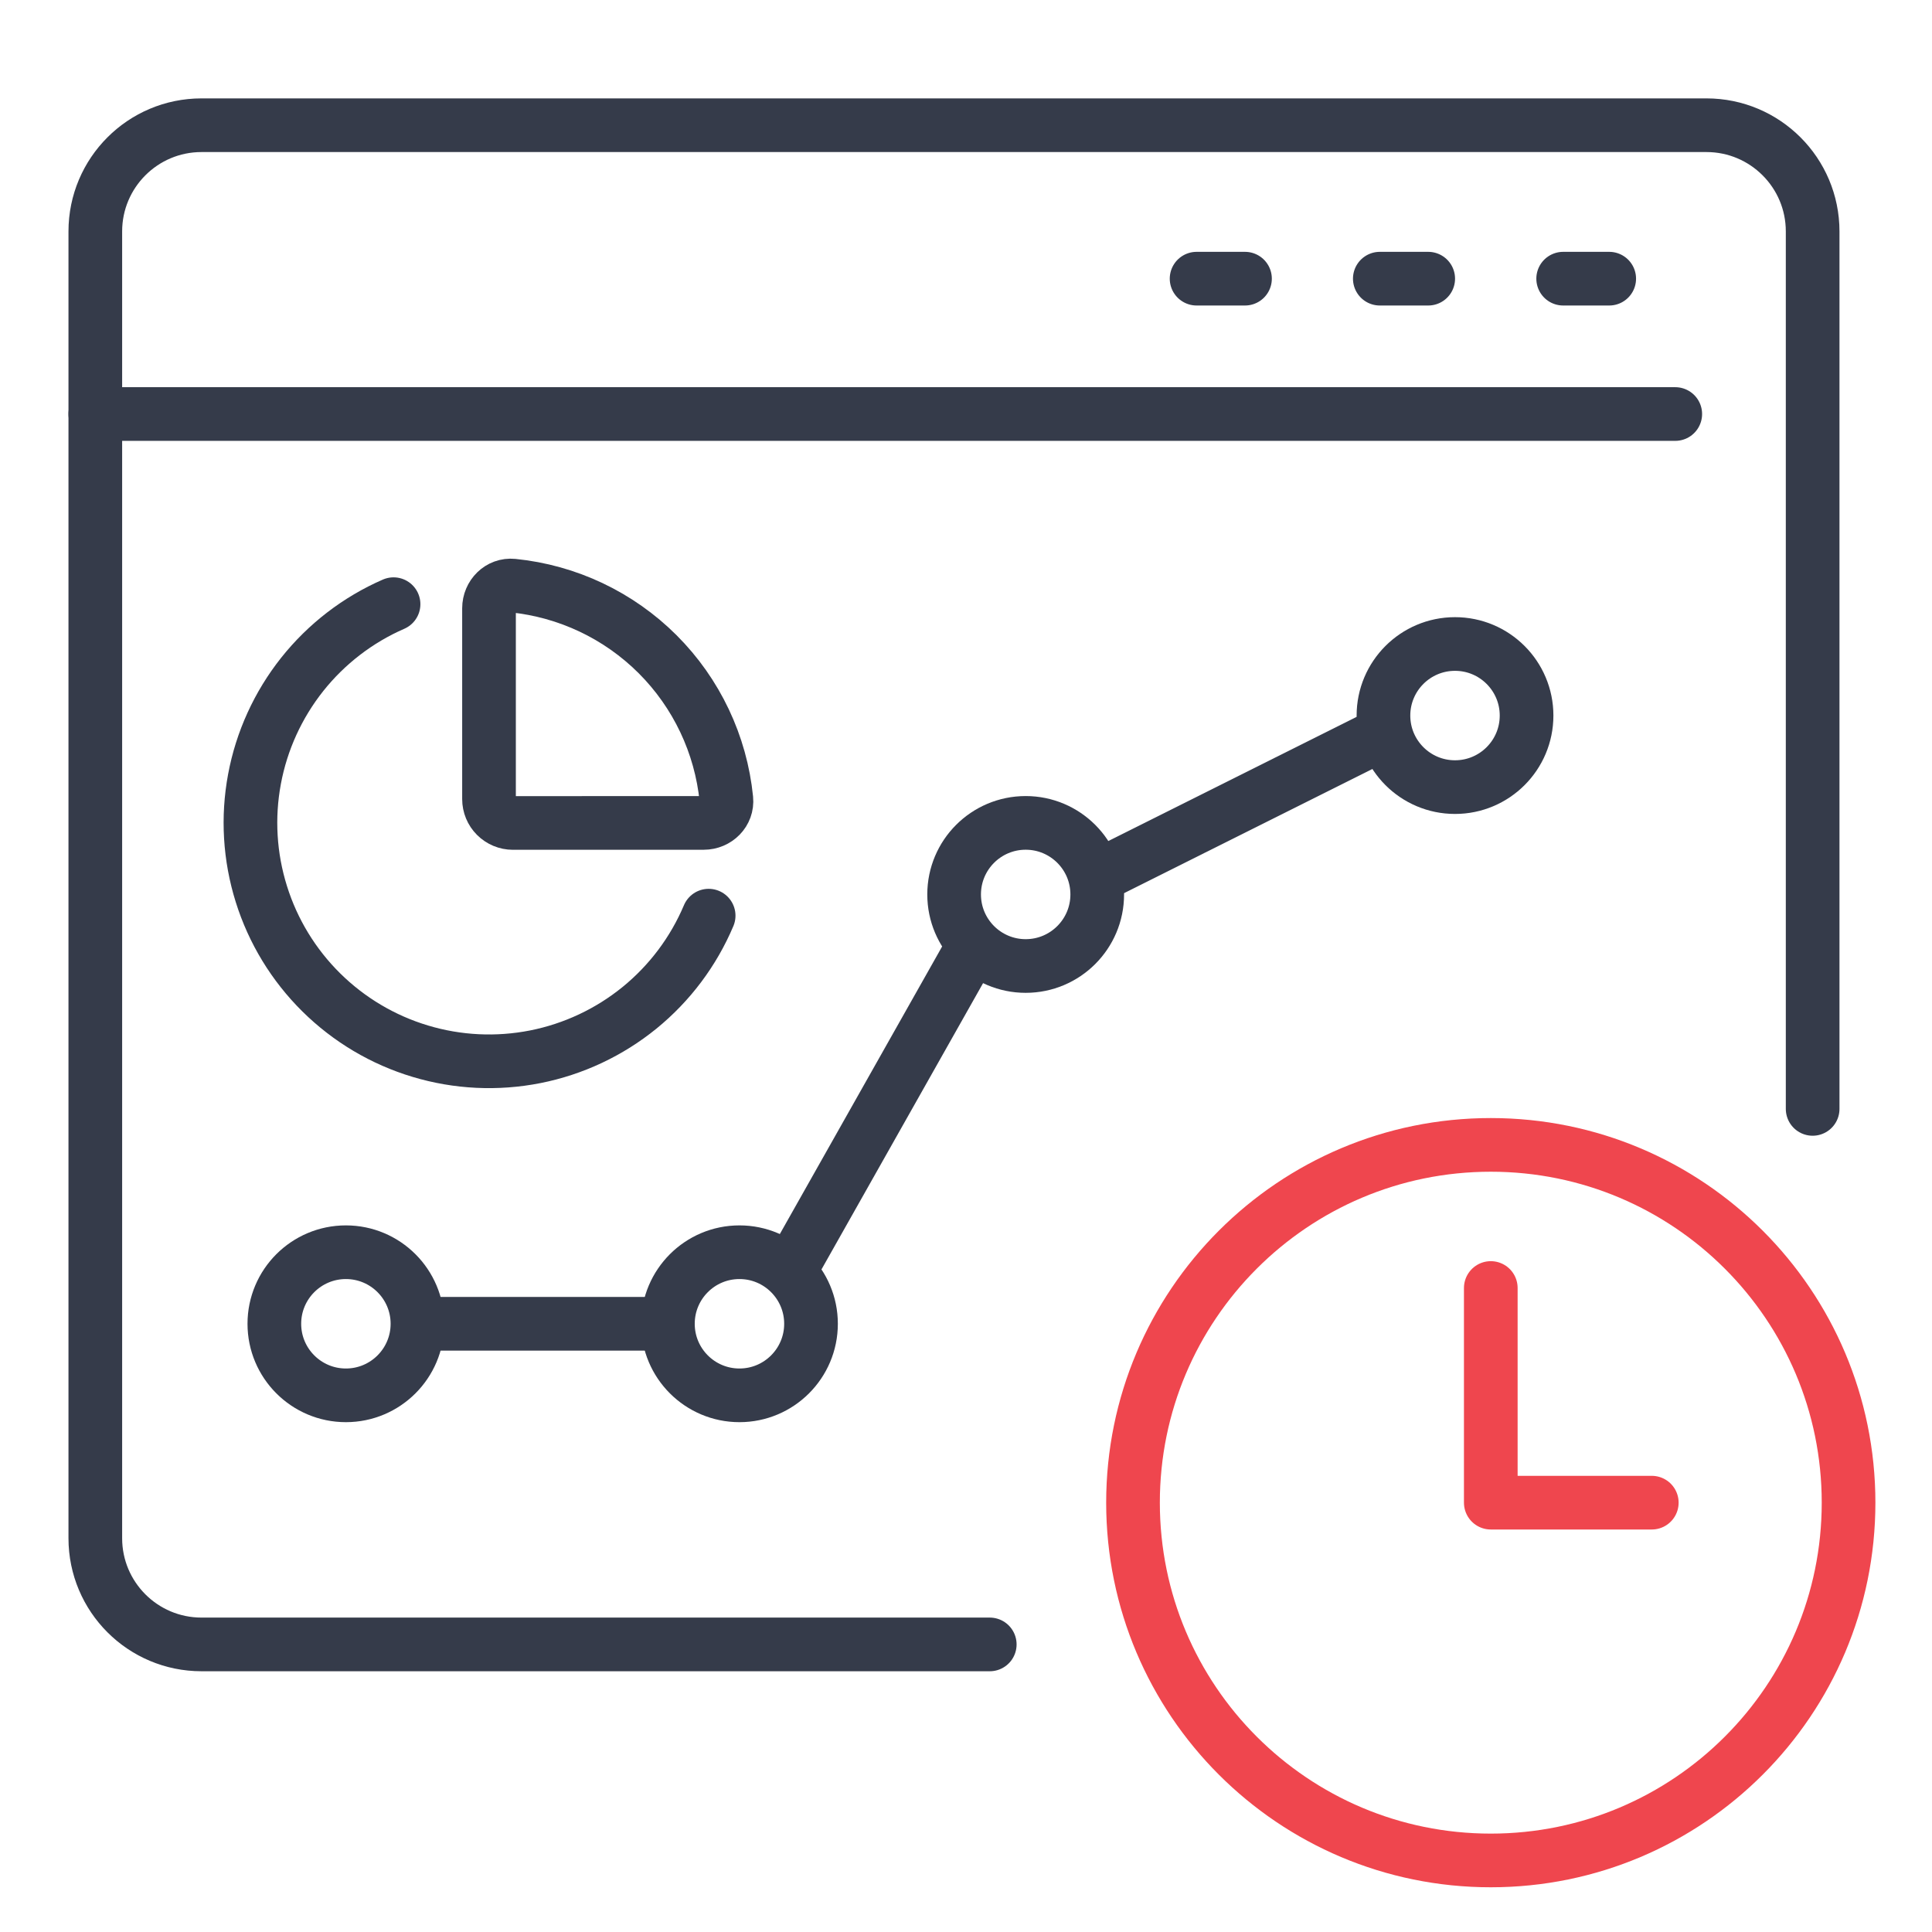
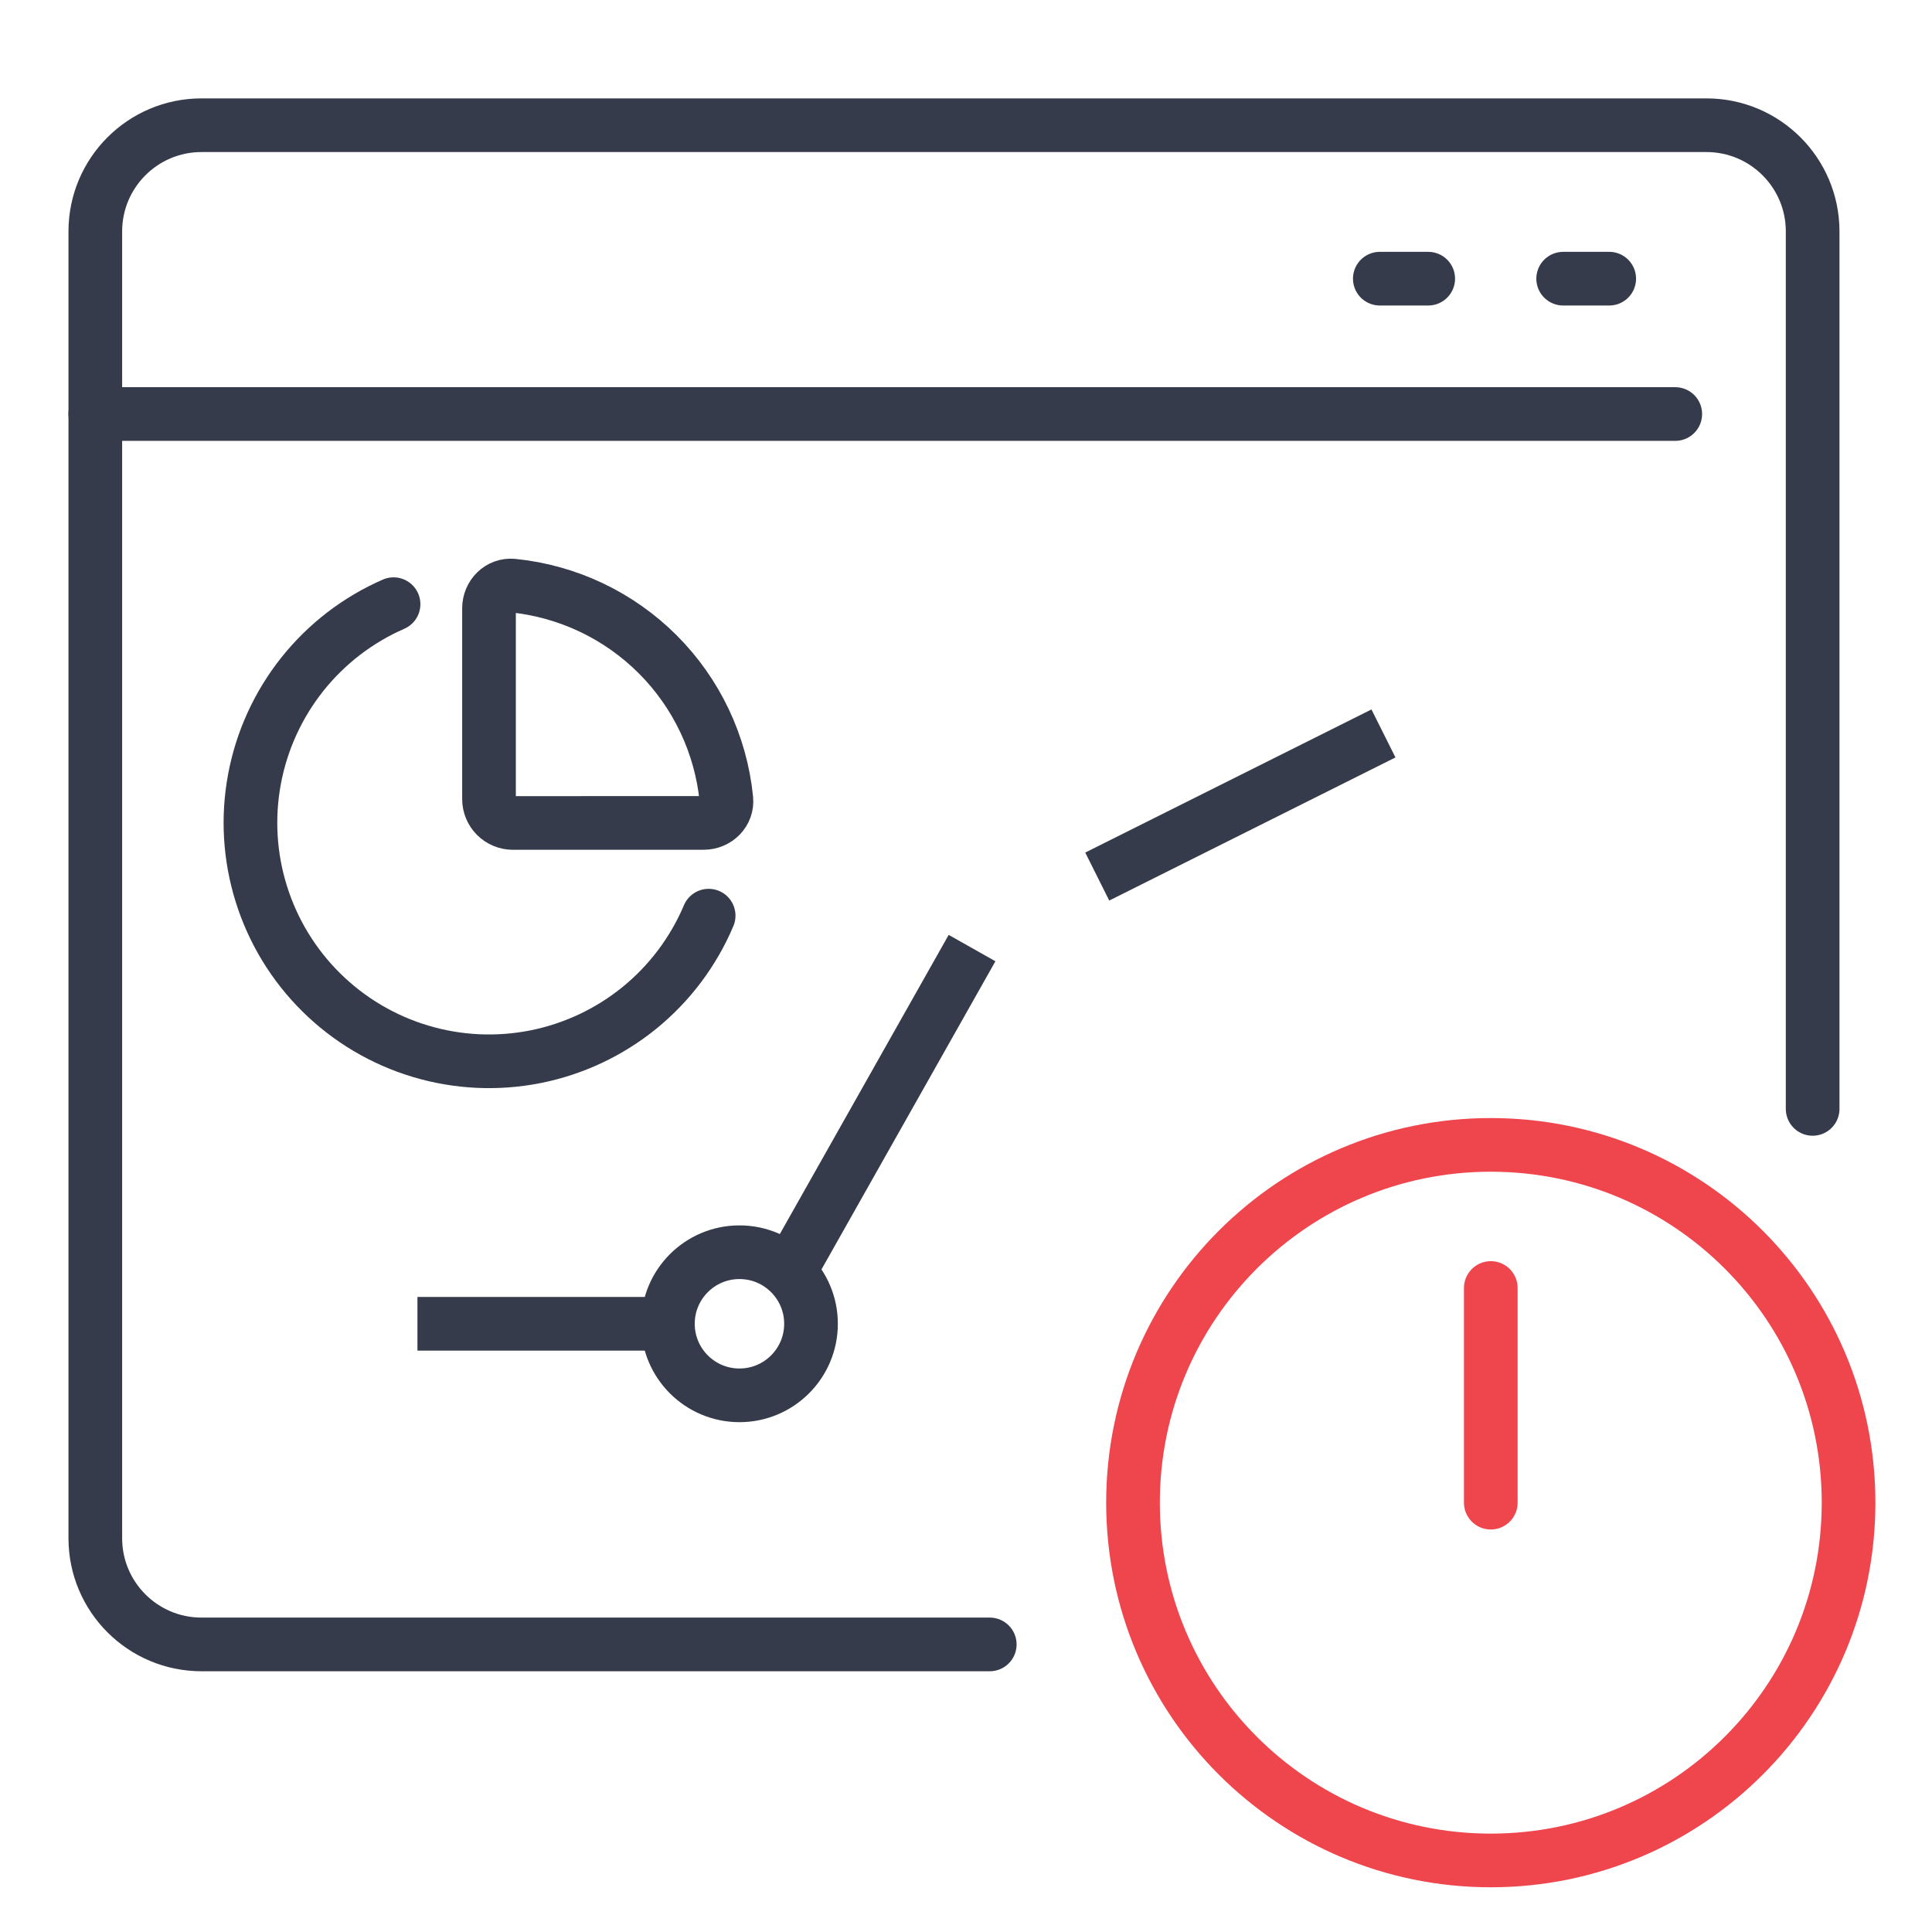
<svg xmlns="http://www.w3.org/2000/svg" width="54" height="54" viewBox="0 0 54 54" fill="none">
  <path d="M50.664 30.994V6.468C50.664 4.829 49.335 3.5 47.696 3.5H5.632C3.993 3.5 2.664 4.829 2.664 6.468V42.994C2.664 44.633 3.993 45.962 5.632 45.962H27.664" stroke="#353B4A" stroke-width="1.5" stroke-linecap="round" stroke-linejoin="round" />
  <path d="M46.824 11.572H2.664" stroke="#353B4A" stroke-width="1.5" stroke-linecap="round" stroke-linejoin="round" />
  <path d="M44.978 7.789H43.691" stroke="#353B4A" stroke-width="1.5" stroke-linecap="round" stroke-linejoin="round" />
  <path d="M39.919 7.789H38.566" stroke="#353B4A" stroke-width="1.5" stroke-linecap="round" stroke-linejoin="round" />
-   <path d="M34.798 7.789H33.445" stroke="#353B4A" stroke-width="1.5" stroke-linecap="round" stroke-linejoin="round" />
  <path d="M41.668 52C47.191 52 51.668 47.523 51.668 42C51.668 36.477 47.191 32 41.668 32C36.145 32 31.668 36.477 31.668 42C31.668 47.523 36.145 52 41.668 52Z" stroke="#EF464E" stroke-width="1.5" stroke-linecap="round" stroke-linejoin="round" />
-   <path d="M41.668 36V42H46.168" stroke="#EF464E" stroke-width="1.5" stroke-linecap="round" stroke-linejoin="round" />
-   <circle cx="9.668" cy="37" r="2" stroke="#353B4A" stroke-width="1.5" />
+   <path d="M41.668 36V42" stroke="#EF464E" stroke-width="1.5" stroke-linecap="round" stroke-linejoin="round" />
  <circle cx="20.668" cy="37" r="2" stroke="#353B4A" stroke-width="1.5" />
-   <circle cx="28.668" cy="25" r="2" stroke="#353B4A" stroke-width="1.5" />
-   <circle cx="40.668" cy="20" r="2" stroke="#353B4A" stroke-width="1.5" />
  <path d="M11.668 37H18.668" stroke="#353B4A" stroke-width="1.5" />
  <path d="M22.017 35.627L27.169 26.499" stroke="#353B4A" stroke-width="1.5" />
  <path d="M30.668 24.5L38.668 20.5" stroke="#353B4A" stroke-width="1.5" />
  <g clip-path="url(#clip0_150_3828)">
    <path d="M19.669 23.001C20.037 23.001 20.339 22.702 20.302 22.336C20.148 20.805 19.47 19.375 18.382 18.287C17.294 17.2 15.864 16.522 14.333 16.368C13.967 16.332 13.668 16.634 13.668 17.002V22.335C13.668 22.512 13.738 22.681 13.863 22.806C13.988 22.931 14.158 23.002 14.335 23.002L19.669 23.001Z" stroke="#353B4A" stroke-width="1.5" stroke-linecap="round" stroke-linejoin="round" />
    <path d="M19.807 25.593C19.383 26.596 18.72 27.48 17.875 28.168C17.03 28.855 16.03 29.325 14.962 29.537C13.894 29.748 12.79 29.695 11.747 29.381C10.704 29.068 9.754 28.503 8.98 27.738C8.205 26.972 7.63 26.029 7.305 24.989C6.979 23.95 6.913 22.847 7.113 21.776C7.312 20.706 7.771 19.701 8.448 18.848C9.126 17.996 10.002 17.322 11 16.887" stroke="#353B4A" stroke-width="1.5" stroke-linecap="round" stroke-linejoin="round" />
  </g>
  <defs>
    <clipPath id="clip0_150_3828">
      <rect width="16" height="16" fill="white" transform="translate(5.668 15)" />
    </clipPath>
  </defs>
</svg>